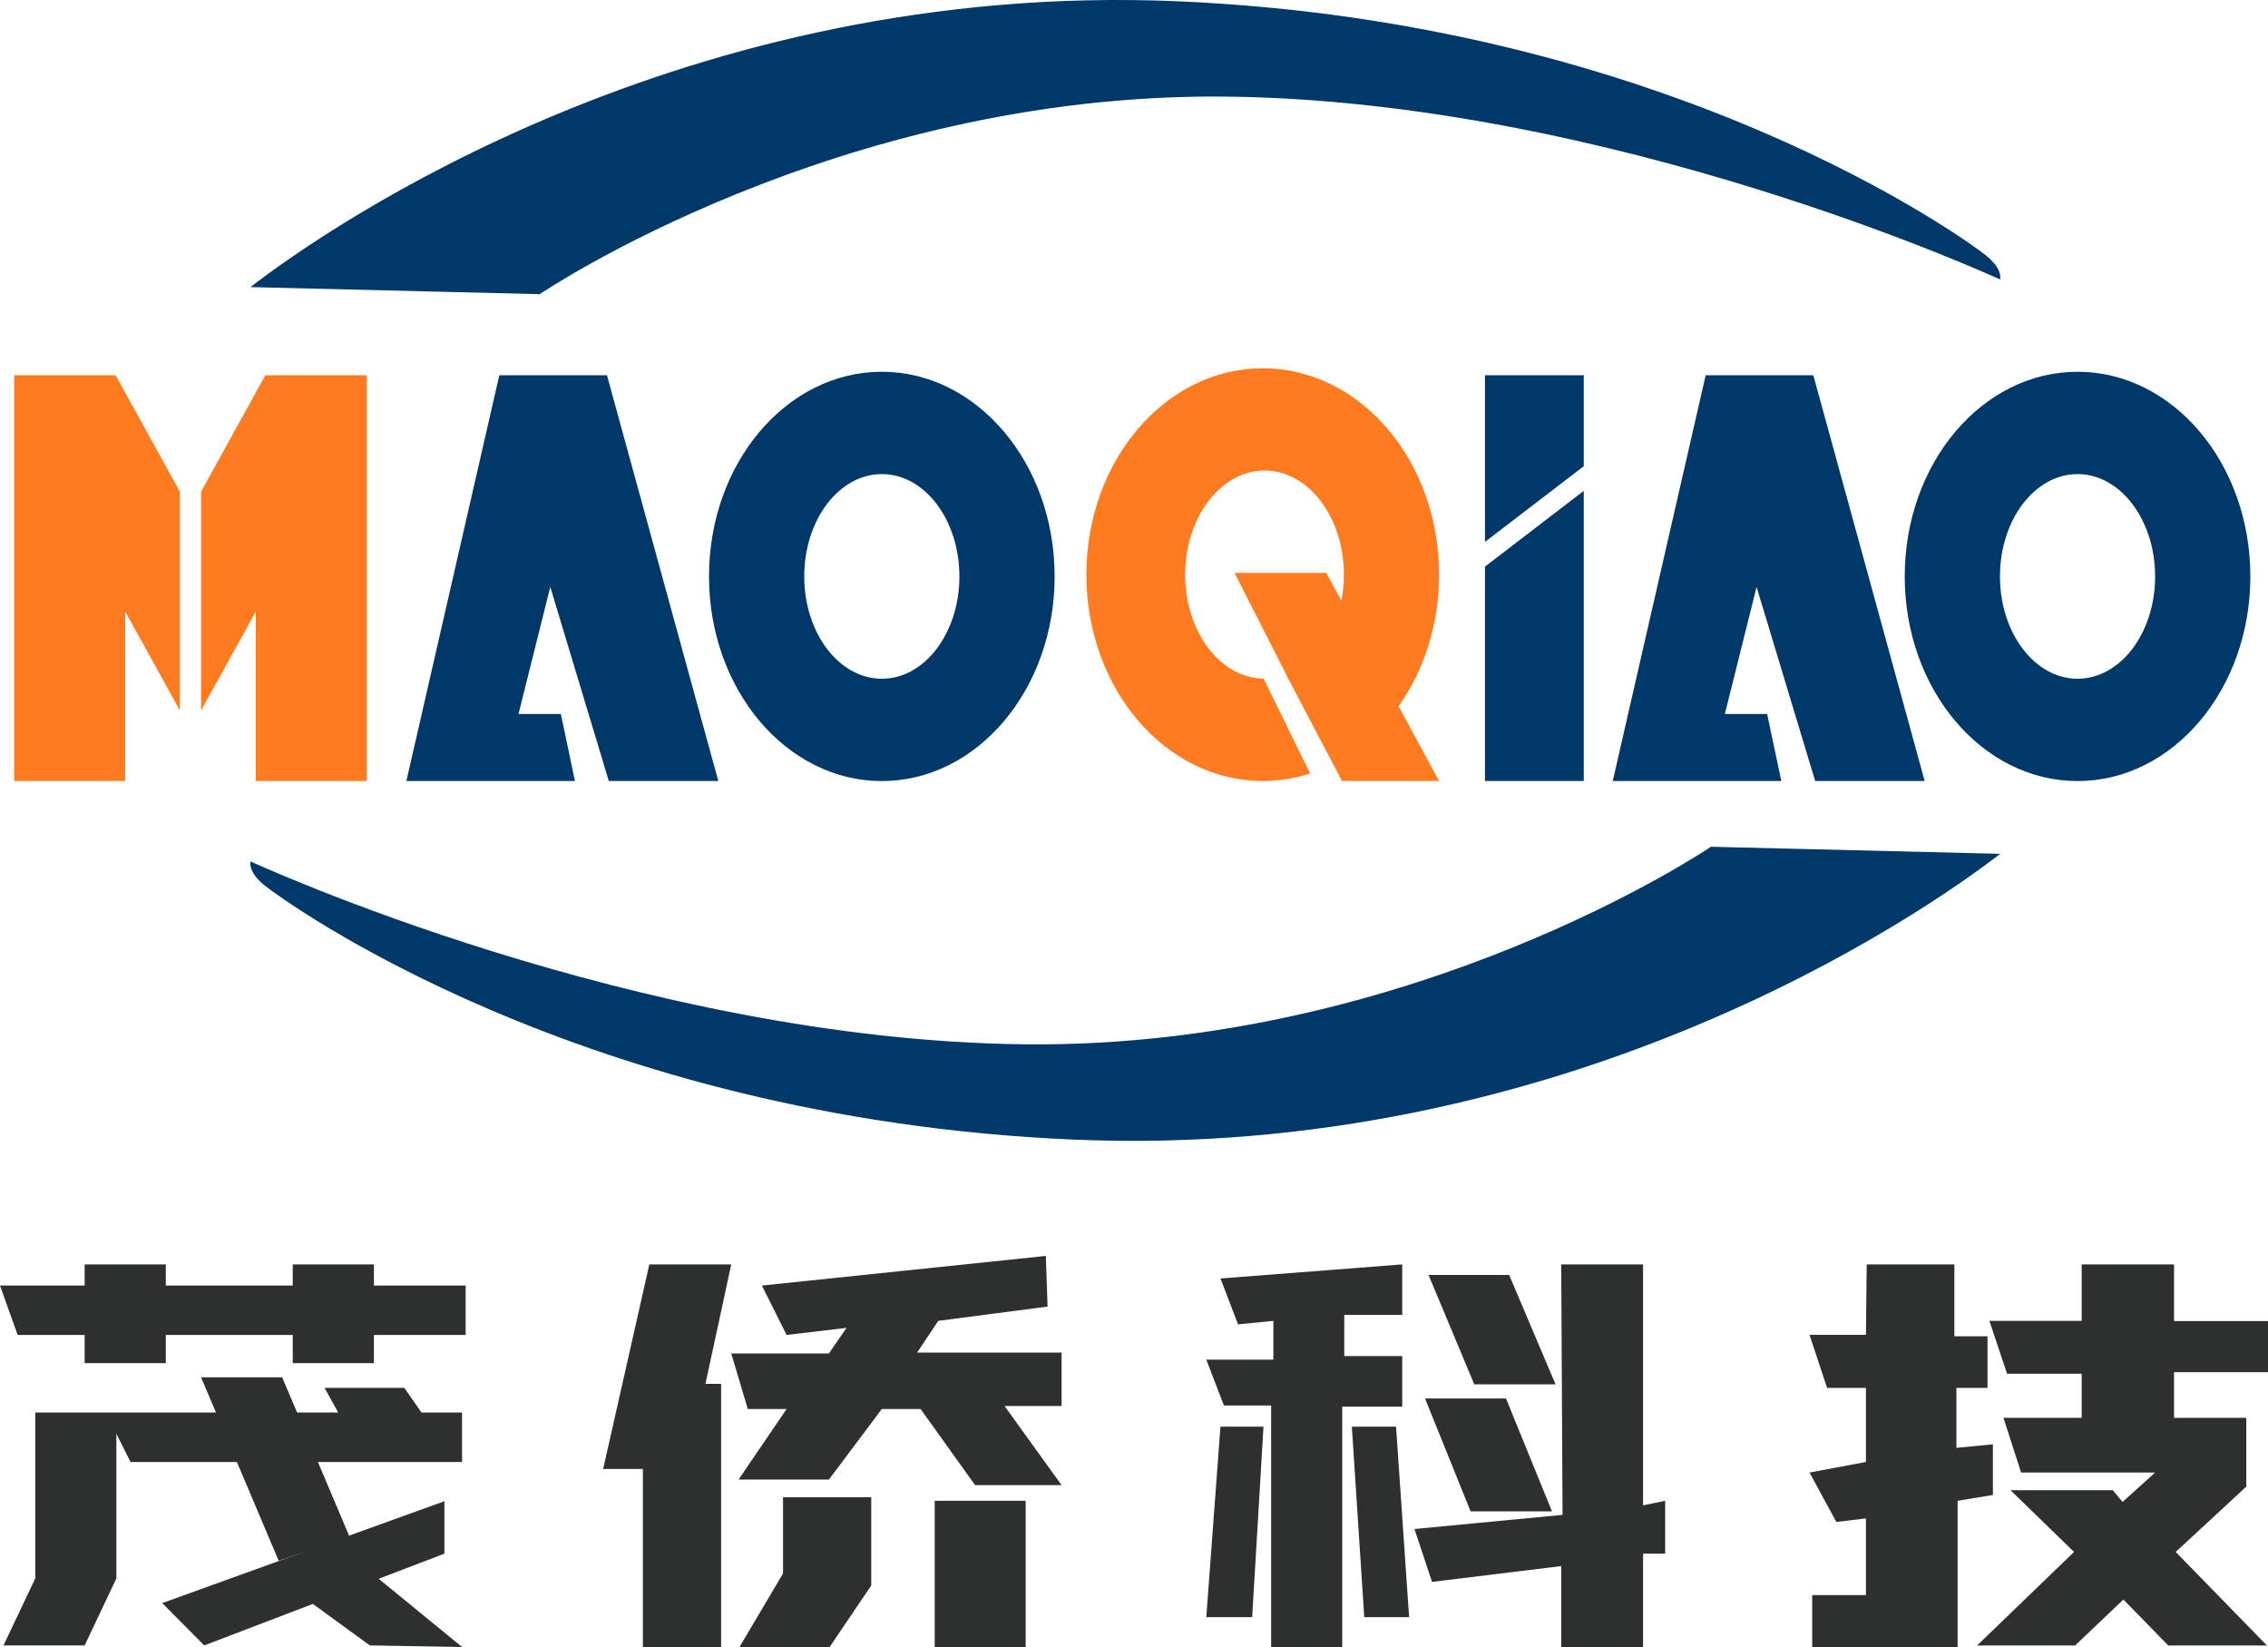
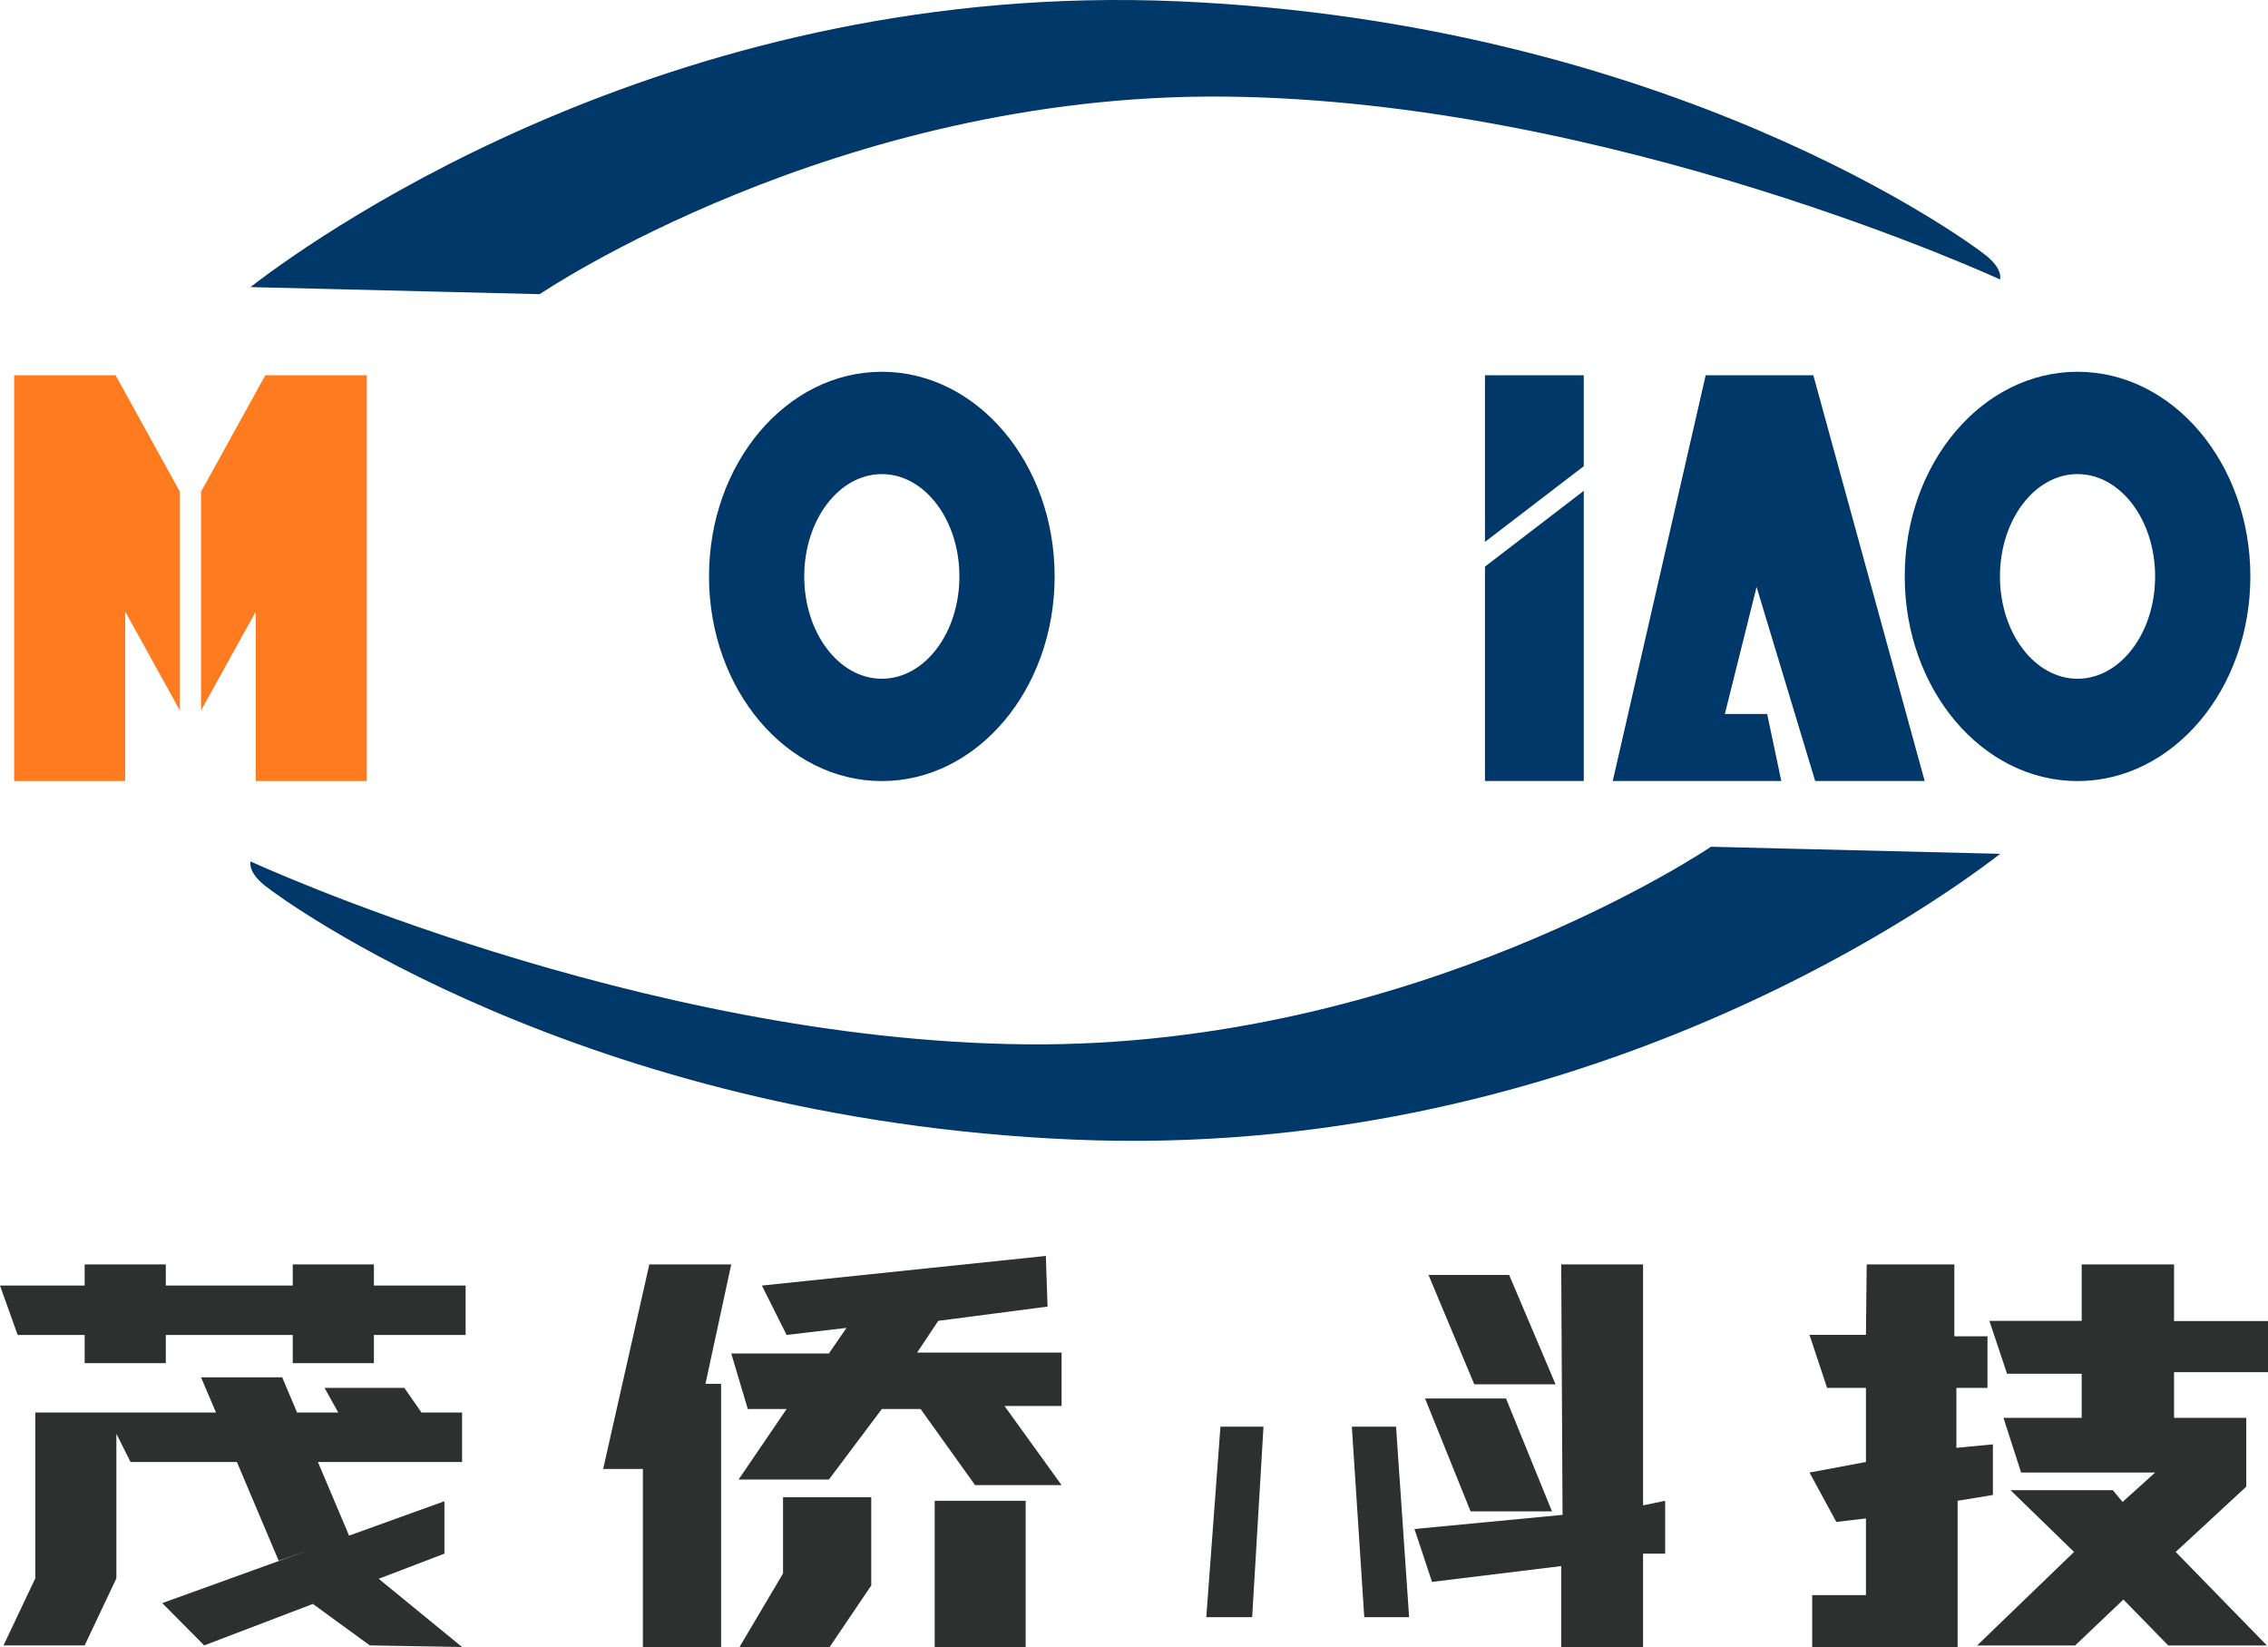
<svg xmlns="http://www.w3.org/2000/svg" id="_图层_2" data-name="图层 2" viewBox="0 0 356.06 258.5">
  <defs>
    <style>
      .cls-1 {
        fill: #2d302f;
      }

      .cls-2 {
        fill: #ff7b1f;
      }

      .cls-3 {
        fill: #003869;
      }
    </style>
  </defs>
  <g id="_图层_1-2" data-name="图层 1">
    <g>
      <polygon class="cls-2" points="2.22 58.9 18.15 58.9 28.24 77.17 28.24 111.51 19.66 96 19.66 122.58 2.22 122.58 2.22 58.9" />
      <polygon class="cls-2" points="57.59 58.9 41.65 58.9 31.56 77.17 31.56 111.51 40.15 96 40.15 122.58 57.59 122.58 57.59 58.9" />
-       <path class="cls-2" d="M225.93,90.19c0-17.89-12.4-32.39-27.69-32.39s-27.69,14.5-27.69,32.39,12.4,32.39,27.69,32.39c2.58,0,5.07-.42,7.44-1.19l-7.3-14.87c-6.82-.1-12.32-7.37-12.32-16.33s5.58-16.34,12.46-16.34,12.46,7.32,12.46,16.34c0,1.42-.14,2.79-.39,4.1l-2.38-4.37h-14.4l8.13,15.98s-.02,0-.02,0l8.76,16.68h15.25l-6.36-11.73c3.97-5.61,6.36-12.81,6.36-20.66Z" />
      <g>
-         <polygon class="cls-3" points="78.39 58.9 95.29 58.9 112.77 122.58 95.58 122.58 86.39 92.12 81.4 112.06 88.05 112.06 90.26 122.58 63.8 122.58 78.39 58.9" />
        <path class="cls-3" d="M138.44,58.35c-14.99,0-27.13,14.38-27.13,32.12s12.15,32.12,27.13,32.12,27.13-14.38,27.13-32.12-12.15-32.12-27.13-32.12Zm0,48.18c-6.73,0-12.18-7.19-12.18-16.06s5.45-16.06,12.18-16.06,12.18,7.19,12.18,16.06-5.45,16.06-12.18,16.06Z" />
        <polygon class="cls-3" points="267.78 58.9 284.68 58.9 302.16 122.58 284.97 122.58 275.77 92.12 270.79 112.06 277.43 112.06 279.65 122.58 253.19 122.58 267.78 58.9" />
        <path class="cls-3" d="M326.16,58.35c-14.99,0-27.13,14.38-27.13,32.12s12.15,32.12,27.13,32.12,27.13-14.38,27.13-32.12-12.15-32.12-27.13-32.12Zm0,48.18c-6.73,0-12.18-7.19-12.18-16.06s5.45-16.06,12.18-16.06,12.18,7.19,12.18,16.06-5.45,16.06-12.18,16.06Z" />
        <polygon class="cls-3" points="248.64 73.17 248.64 58.9 233.13 58.9 233.13 85.05 248.64 73.17" />
        <polygon class="cls-3" points="233.13 88.93 233.13 122.58 248.64 122.58 248.64 77.04 233.13 88.93" />
        <path class="cls-3" d="M39.32,45.06l45.41,1.11s46.52-31.56,107.43-31.01,121.83,28.7,121.83,28.7c0,0,.55-1.56-2.22-3.78S262.29,3.52,184.86,.2C107.43-3.12,51.5,35.64,39.32,45.06Z" />
        <path class="cls-3" d="M314.02,134.01l-45.41-1.11s-46.52,31.56-107.43,31.01c-60.91-.55-121.83-28.7-121.83-28.7,0,0-.55,1.56,2.22,3.78,2.77,2.22,49.48,36.55,126.91,39.87s133.36-35.44,145.54-44.85Z" />
      </g>
      <g>
        <polygon class="cls-1" points="58.7 201.77 58.7 198.45 45.96 198.45 45.96 201.77 26.03 201.77 26.03 198.45 13.29 198.45 13.29 201.77 0 201.77 2.77 209.52 13.29 209.52 13.29 213.95 26.03 213.95 26.03 209.52 45.96 209.52 45.96 213.95 58.7 213.95 58.7 209.52 73.1 209.52 73.1 201.77 58.7 201.77" />
        <polygon class="cls-1" points="63.48 217.83 50.95 217.83 53.1 221.7 46.64 221.7 44.3 216.17 31.56 216.17 33.91 221.7 18.27 221.7 5.54 221.7 5.54 246.62 5.54 247.73 .55 258.25 13.29 258.25 18.27 247.73 18.27 246.62 18.27 225.03 20.49 229.46 37.19 229.46 43.75 244.96 48.4 243.33 25.47 251.61 32.06 258.25 49.12 251.74 58.06 258.25 72.54 258.5 59.45 247.79 69.77 243.85 69.77 235.62 54.8 241.02 49.91 229.46 72.54 229.46 72.54 225.03 72.54 221.7 66.17 221.7 63.48 217.83" />
      </g>
      <polygon class="cls-1" points="101.94 198.45 94.69 230.56 100.93 230.56 100.93 258.5 113.21 258.5 113.21 217.2 110.75 217.2 114.8 198.45 101.94 198.45" />
      <polygon class="cls-1" points="119.61 201.77 164.19 197.12 164.46 205.07 147.3 207.31 143.98 212.29 166.66 212.29 166.66 220.67 157.7 220.67 166.66 233.09 153.08 233.09 144.53 221.15 138.44 221.15 130.13 232.22 115.95 232.22 123.49 221.15 117.4 221.15 114.8 212.43 130.13 212.43 132.9 208.41 123.49 209.52 119.61 201.77" />
      <polygon class="cls-1" points="122.93 234.99 122.93 246.96 116.1 258.5 130.25 258.5 136.78 248.84 136.78 234.99 122.93 234.99" />
      <rect class="cls-1" x="146.74" y="235.55" width="14.28" height="22.95" />
-       <polygon class="cls-1" points="191.6 200.66 220.14 198.45 220.14 206.37 211.04 206.37 211.04 212.84 220.14 212.84 220.14 220.78 210.72 220.78 210.72 258.5 199.56 258.5 199.56 220.6 192.15 220.6 189.38 213.4 199.91 213.4 199.91 207.31 194.37 207.86 191.6 200.66" />
      <polygon class="cls-1" points="191.6 223.92 198.36 223.92 196.58 253.82 189.38 253.82 191.6 223.92" />
      <polygon class="cls-1" points="212.23 223.92 219.17 223.92 221.22 253.82 214.18 253.82 212.23 223.92" />
      <polygon class="cls-1" points="224.27 200.11 236.93 200.11 244.21 217.27 231.45 217.27 224.27 200.11" />
      <polygon class="cls-1" points="223.72 219.49 236.43 219.49 243.65 237.21 230.87 237.21 223.72 219.49" />
      <polygon class="cls-1" points="245.1 198.45 257.95 198.45 257.95 236.27 261.42 235.55 261.42 243.85 257.95 243.85 257.95 258.5 245.1 258.5 245.1 245.8 224.82 248.28 222.06 239.98 245.31 237.76 245.1 198.45" />
      <polygon class="cls-1" points="293.06 198.45 306.82 198.45 306.82 209.73 312.02 209.73 312.02 217.83 307.14 217.83 307.14 227.24 312.87 226.69 312.87 234.64 307.33 235.55 307.33 258.5 284.5 258.5 284.5 250.35 292.94 250.35 292.94 238.32 288.29 238.87 284.08 231.12 292.94 229.46 292.94 217.83 286.84 217.83 284.08 209.51 292.94 209.51 293.06 198.45" />
      <polygon class="cls-1" points="326.81 198.45 341.31 198.45 341.31 207.34 356.06 207.34 356.06 215.36 341.31 215.36 341.31 222.53 352.65 222.53 352.65 233.33 341.57 243.58 355.89 258.26 340.4 258.26 333.36 251.05 325.78 258.26 310.39 258.26 325.61 243.58 315.64 233.89 331.7 233.89 333.23 235.73 338.34 231.12 317.3 231.12 314.53 222.53 326.81 222.53 326.81 215.61 315.09 215.61 312.32 207.31 326.81 207.31 326.81 198.45" />
    </g>
  </g>
</svg>